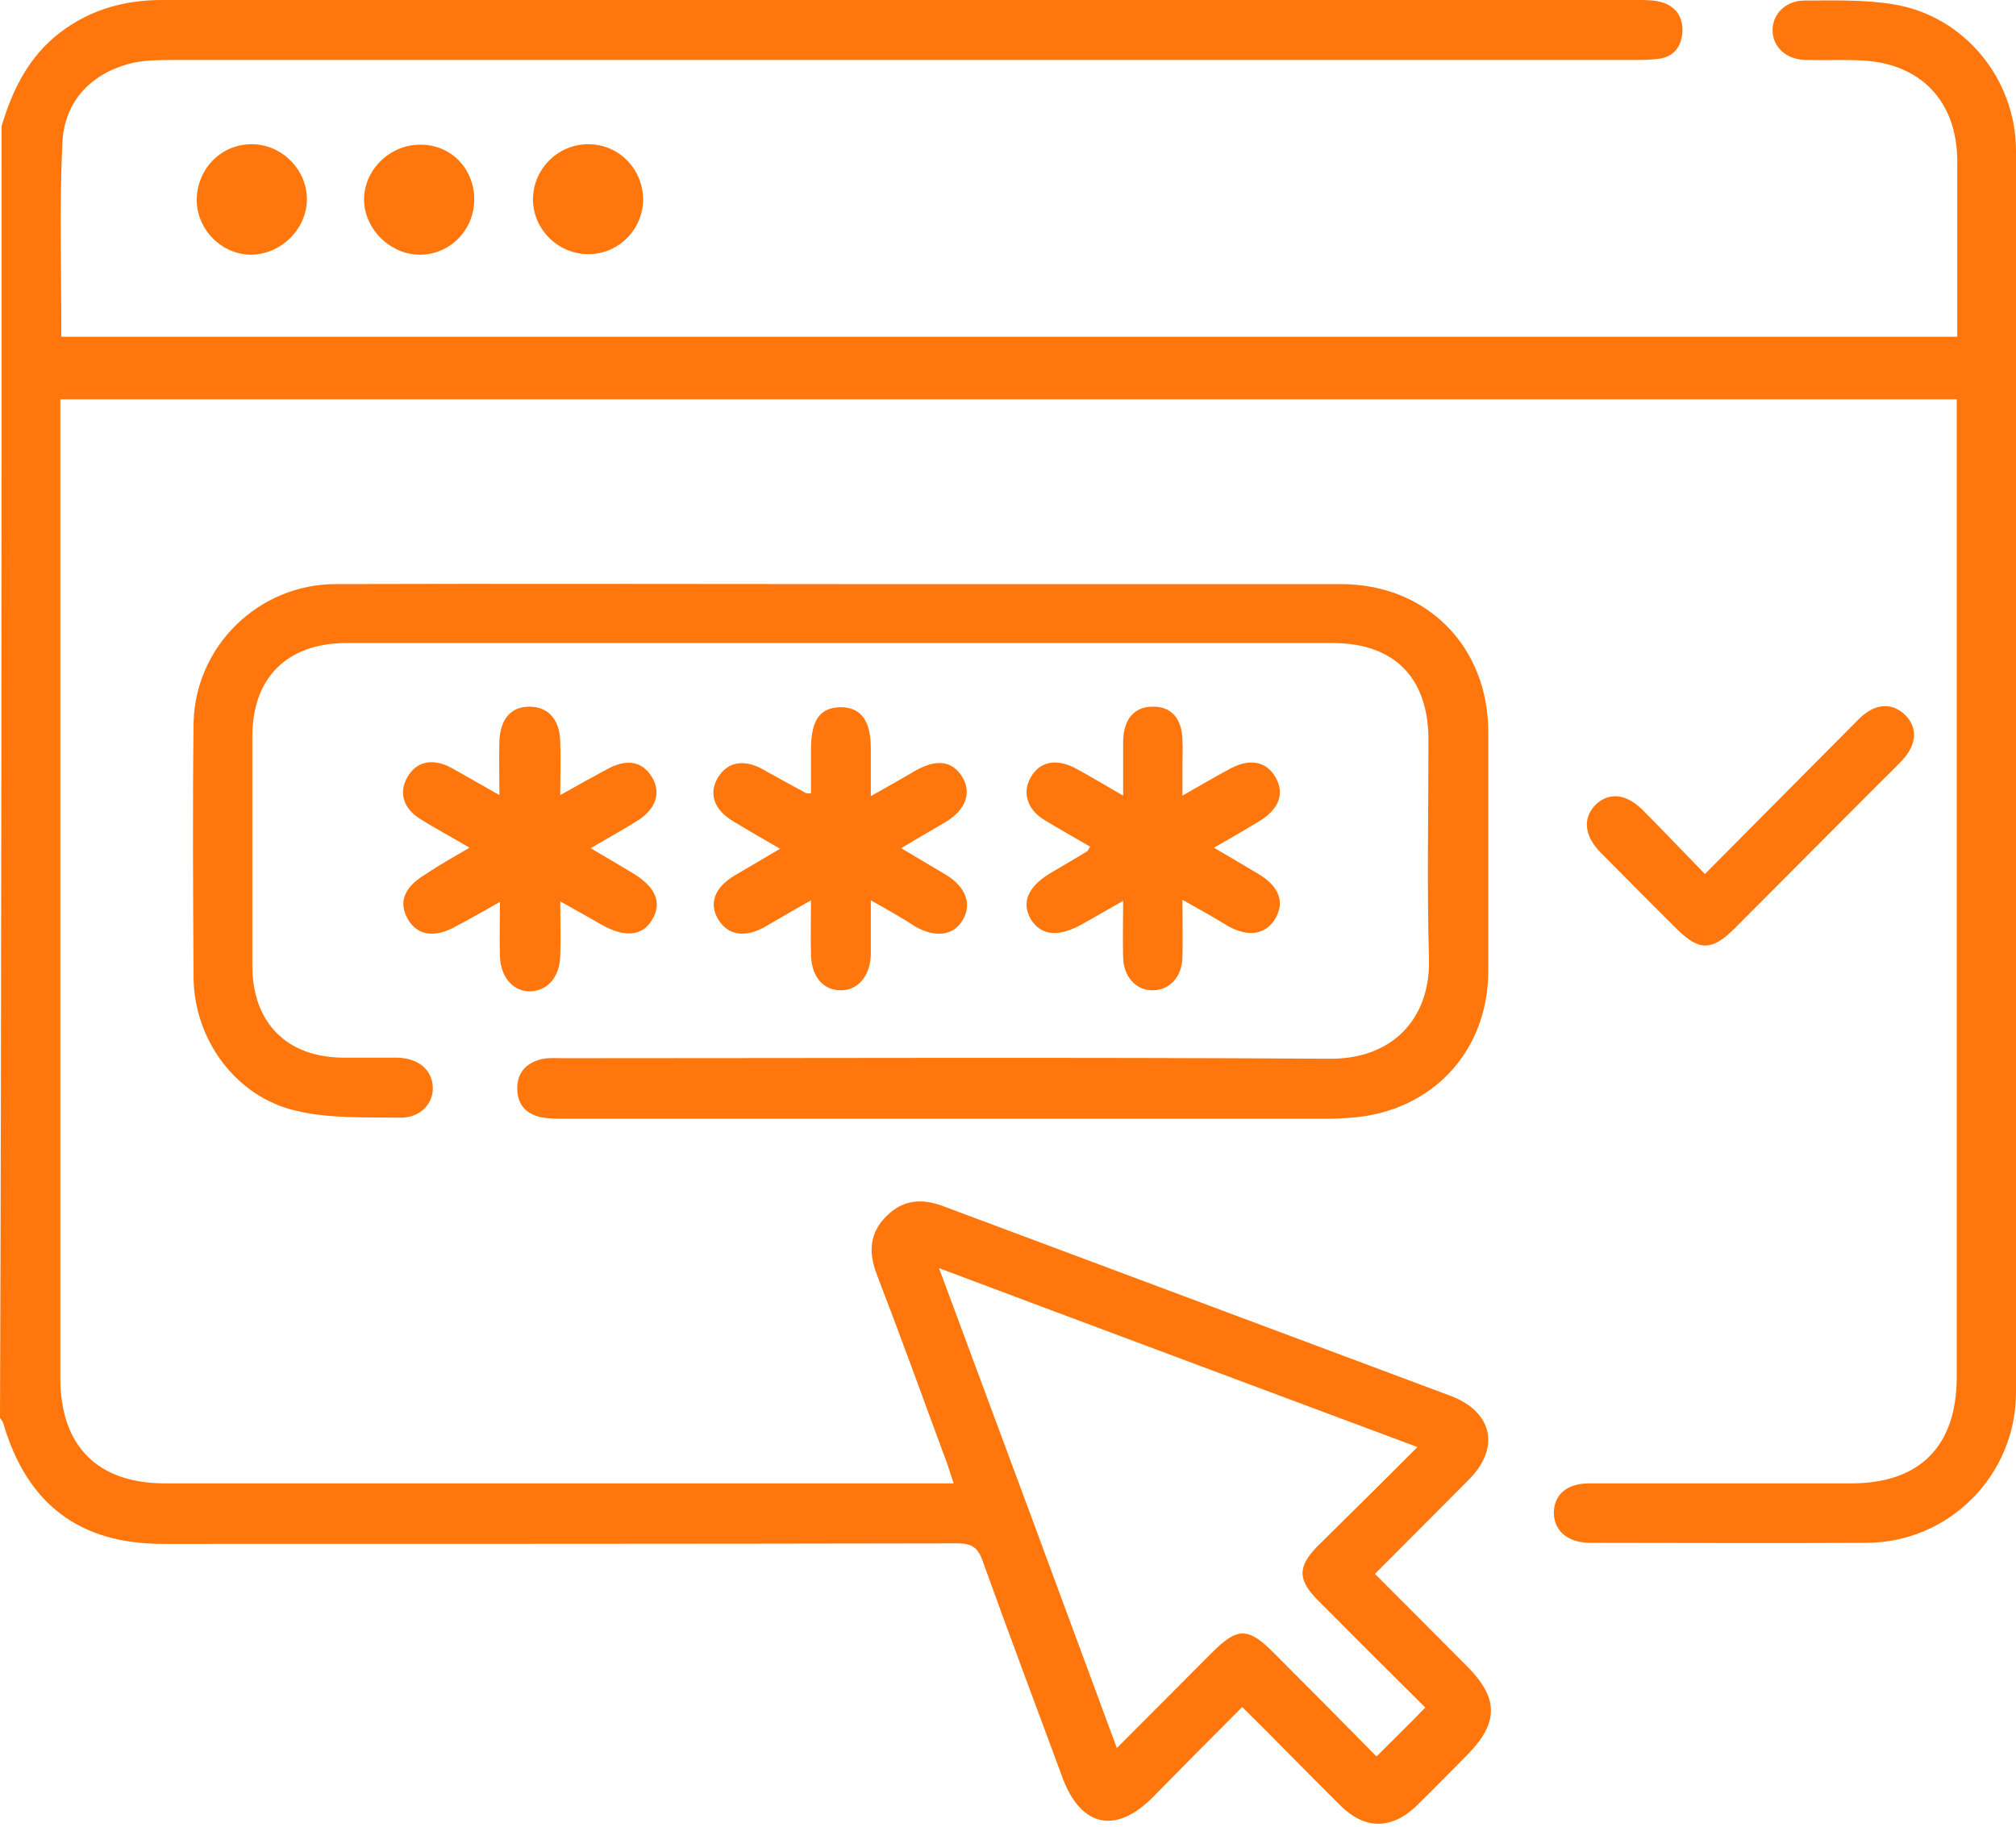
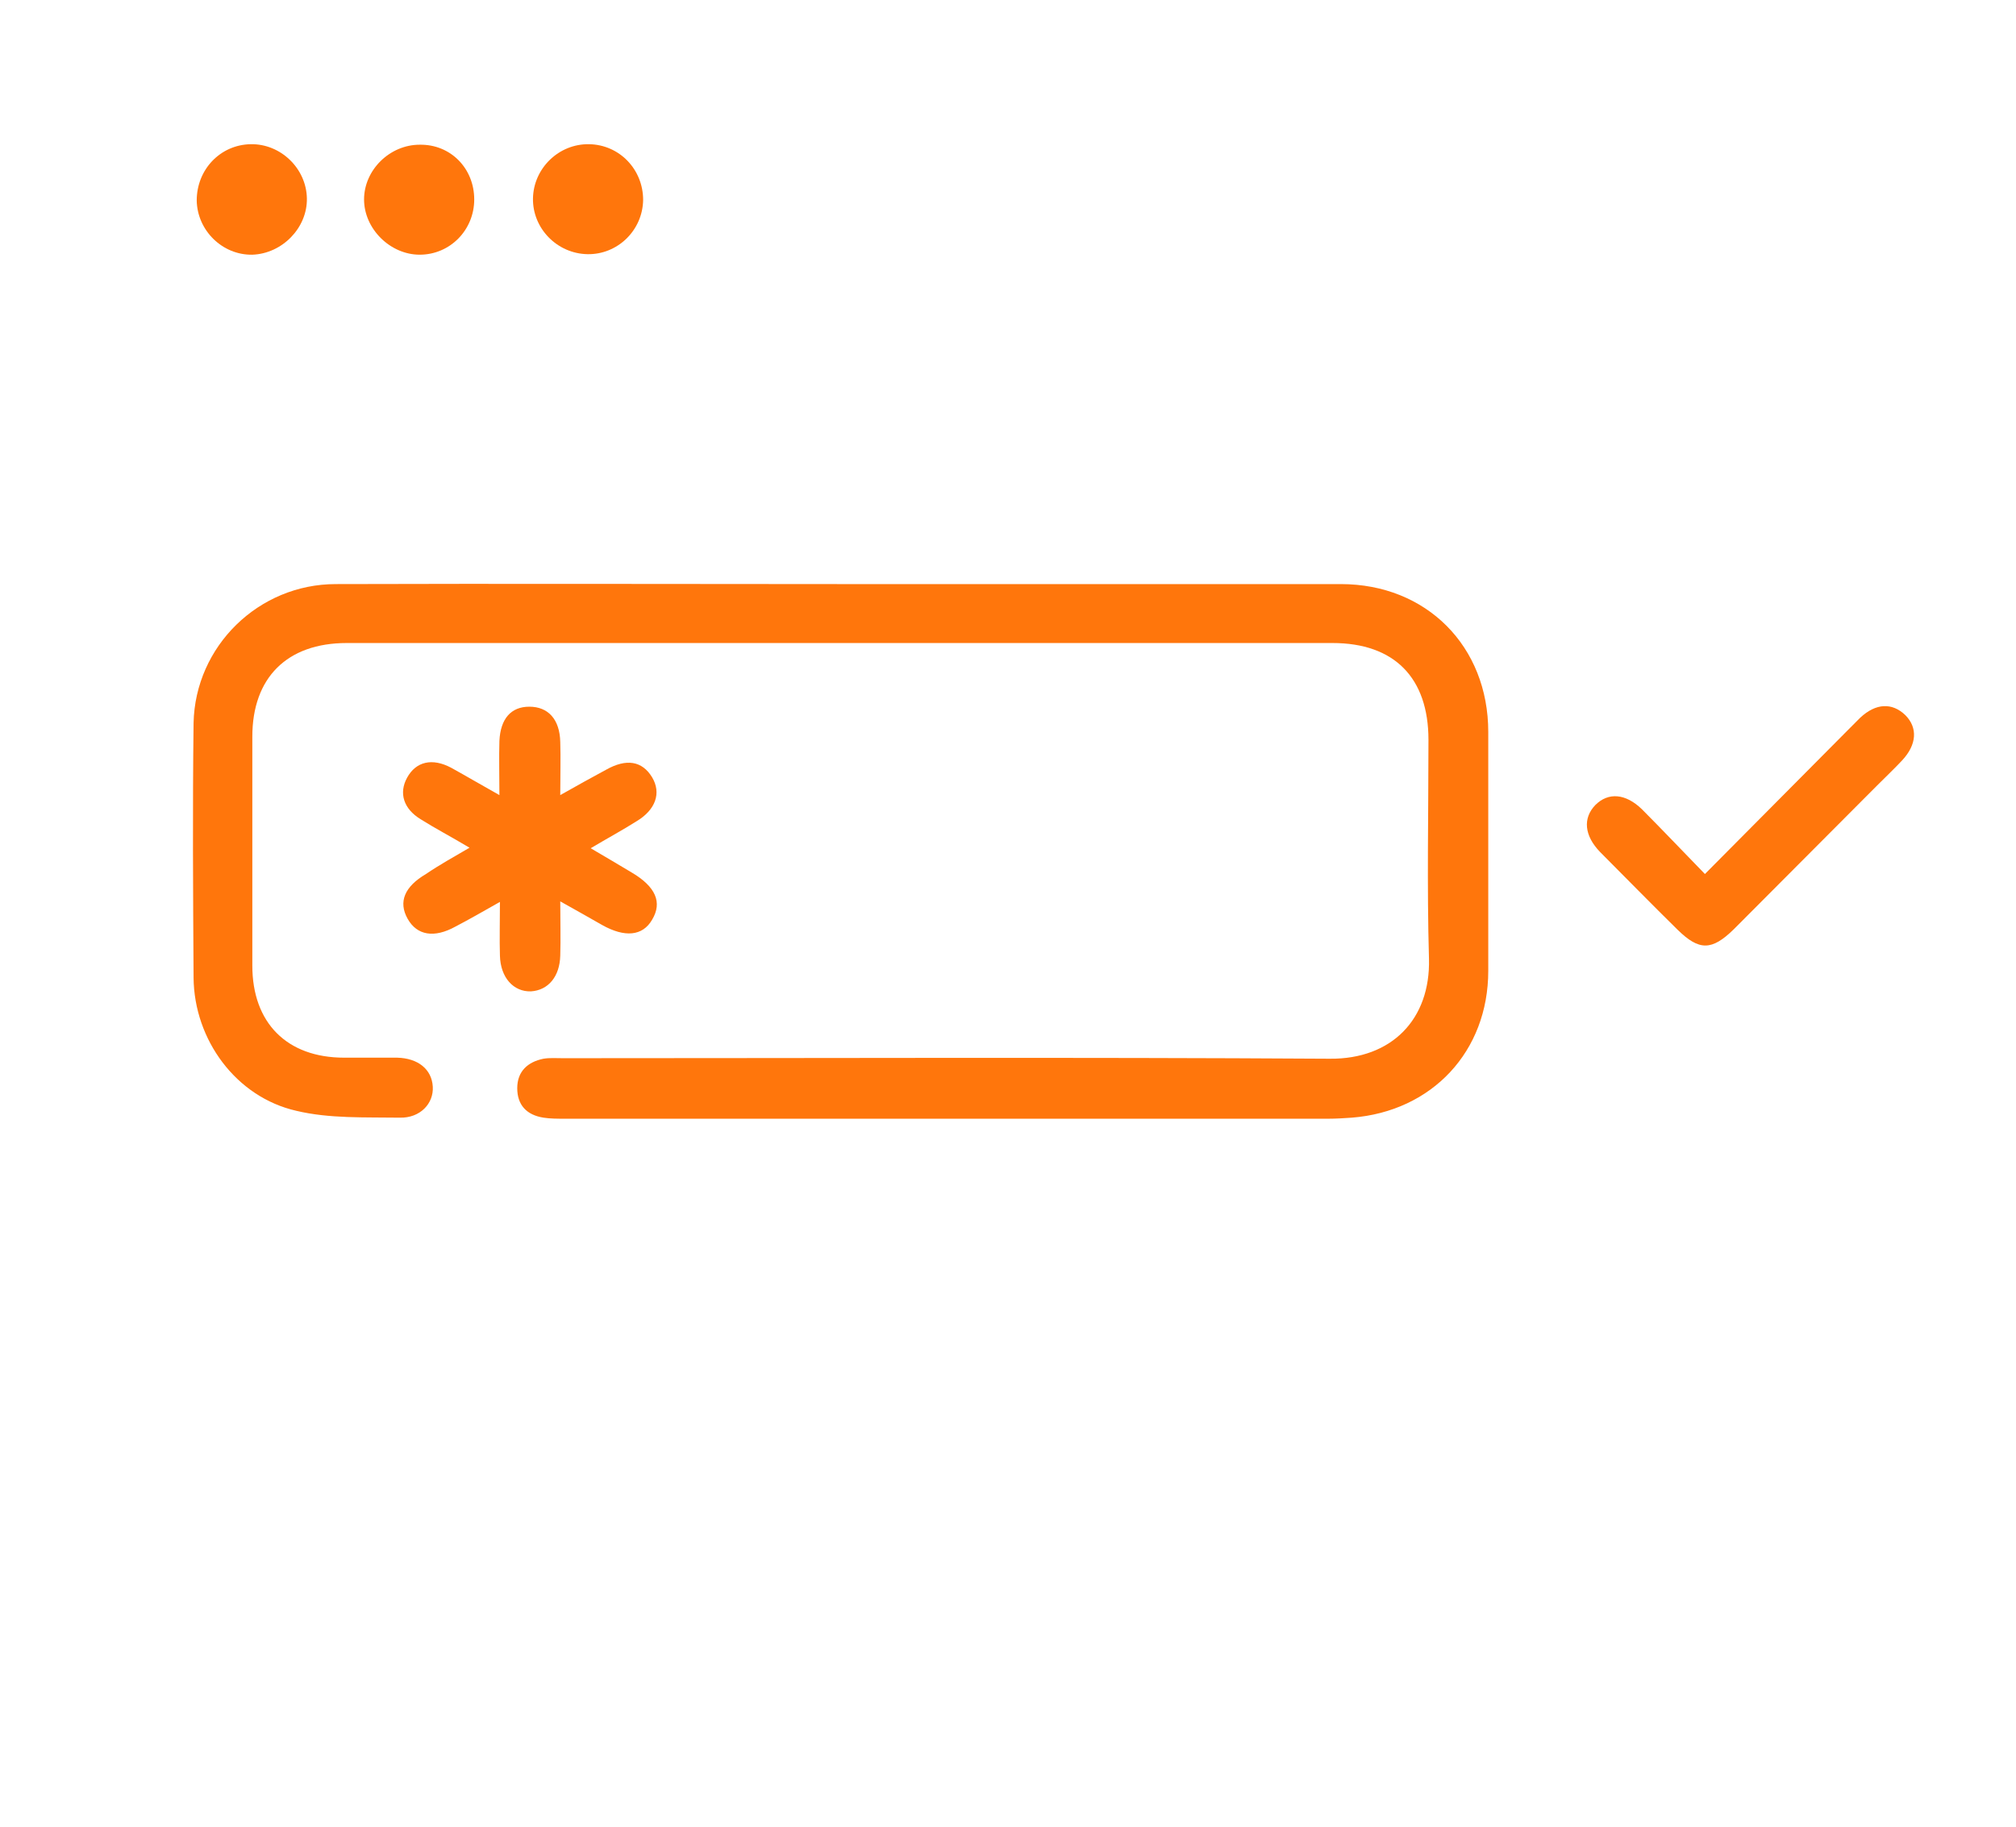
<svg xmlns="http://www.w3.org/2000/svg" width="160" height="145" viewBox="0 0 160 145" fill="none">
-   <path d="M0.125 10.025C0.916 7.351 2.082 4.887 4.247 3.007C6.745 0.877 9.659 0 12.865 0C29.352 0 45.839 0 62.368 0C84.892 0 107.416 0 129.982 0C130.648 0 131.356 0 131.98 0.209C133.104 0.585 133.604 1.462 133.521 2.631C133.396 3.843 132.73 4.553 131.564 4.678C130.898 4.762 130.232 4.762 129.524 4.762C90.971 4.762 52.417 4.762 13.822 4.762C12.573 4.762 11.283 4.762 10.117 5.096C7.078 5.973 5.121 8.145 4.954 11.278C4.705 16.415 4.871 21.553 4.871 26.732C54.999 26.732 105.043 26.732 155.337 26.732C155.337 26.147 155.337 25.604 155.337 25.061C155.337 20.926 155.337 16.833 155.337 12.698C155.295 8.061 152.464 5.054 147.843 4.803C146.344 4.72 144.845 4.803 143.305 4.762C141.764 4.72 140.723 3.759 140.682 2.464C140.64 1.128 141.723 0.042 143.221 0.042C145.553 0.042 147.926 -0.042 150.216 0.334C155.837 1.211 160 6.224 160 11.988C160 44.818 160 77.649 160 110.521C160 117.12 154.671 122.467 148.093 122.467C140.807 122.509 133.521 122.467 126.235 122.467C124.444 122.467 123.362 121.548 123.32 120.128C123.32 118.666 124.32 117.747 126.151 117.747C133.063 117.747 139.974 117.747 146.927 117.747C152.381 117.747 155.295 114.781 155.295 109.31C155.295 83.998 155.295 58.685 155.295 33.332C155.295 32.831 155.295 32.288 155.295 31.703C105.126 31.703 55.04 31.703 4.788 31.703C4.788 32.288 4.788 32.872 4.788 33.415C4.788 58.727 4.788 84.039 4.788 109.393C4.788 114.781 7.744 117.747 13.073 117.747C33.349 117.747 53.666 117.747 73.942 117.747C74.442 117.747 74.983 117.747 75.691 117.747C75.399 116.912 75.191 116.16 74.9 115.45C73.151 110.688 71.403 105.885 69.571 101.123C68.904 99.369 69.029 97.823 70.362 96.528C71.694 95.192 73.234 95.108 74.942 95.776C88.348 100.789 101.754 105.801 115.16 110.813C118.449 112.066 119.074 114.907 116.617 117.413C114.161 119.877 111.704 122.342 109.123 124.931C111.663 127.479 114.078 129.902 116.492 132.324C118.949 134.831 118.949 136.752 116.451 139.3C115.077 140.678 113.744 142.057 112.371 143.393C110.414 145.231 108.332 145.231 106.417 143.351C103.836 140.804 101.296 138.172 98.59 135.499C96.133 137.963 93.802 140.302 91.47 142.683C88.556 145.607 85.808 145.022 84.351 141.179C82.227 135.415 80.062 129.693 77.981 123.887C77.606 122.801 77.065 122.509 75.982 122.509C54.957 122.55 33.932 122.55 12.907 122.55C6.287 122.55 2.123 119.376 0.25 112.944C0.208 112.818 0.083 112.693 0 112.526C0.125 78.317 0.125 44.15 0.125 10.025ZM112.495 114.865C99.755 110.103 87.307 105.467 74.525 100.663C79.313 113.528 83.934 126.017 88.639 138.757C91.262 136.125 93.719 133.661 96.175 131.197C98.215 129.15 99.048 129.15 101.088 131.197C103.836 133.953 106.583 136.71 109.248 139.425C110.58 138.089 111.829 136.877 113.12 135.541C110.289 132.742 107.458 129.902 104.627 127.062C102.961 125.391 102.961 124.347 104.627 122.676C107.208 120.128 109.748 117.622 112.495 114.865Z" fill="#FF760C" />
  <path d="M66.781 46.364C79.979 46.364 93.219 46.364 106.417 46.364C113.203 46.364 118.116 51.293 118.116 58.101C118.116 64.409 118.116 70.716 118.116 77.064C118.116 83.455 113.661 88.217 107.291 88.718C106.666 88.76 106.042 88.802 105.417 88.802C85.225 88.802 65.032 88.802 44.84 88.802C44.257 88.802 43.674 88.802 43.133 88.718C41.8 88.509 41.051 87.716 41.051 86.379C41.051 85.042 41.884 84.291 43.133 84.04C43.632 83.956 44.174 83.998 44.673 83.998C64.949 83.998 85.266 83.915 105.542 84.04C110.455 84.082 113.536 80.907 113.411 76.104C113.245 70.298 113.37 64.534 113.37 58.728C113.37 53.799 110.663 51.042 105.751 51.042C79.688 51.042 53.625 51.042 27.52 51.042C22.774 51.042 20.026 53.799 20.026 58.477C20.026 64.534 20.026 70.59 20.026 76.647C20.026 81.2 22.774 83.956 27.312 83.956C28.727 83.956 30.143 83.956 31.517 83.956C33.182 83.998 34.265 84.875 34.348 86.254C34.431 87.59 33.349 88.76 31.725 88.718C28.977 88.676 26.146 88.802 23.523 88.175C18.735 87.089 15.405 82.536 15.363 77.608C15.321 70.883 15.28 64.116 15.363 57.391C15.488 51.293 20.526 46.364 26.646 46.364C40.01 46.322 53.416 46.364 66.781 46.364Z" fill="#FF760C" />
  <path d="M37.263 67.29C35.722 66.371 34.515 65.744 33.391 65.034C32.017 64.199 31.642 62.946 32.308 61.734C33.016 60.44 34.306 60.147 35.805 60.941C37.013 61.609 38.22 62.319 39.636 63.113C39.636 61.484 39.594 60.147 39.636 58.811C39.719 57.056 40.552 56.096 42.009 56.096C43.508 56.096 44.424 57.098 44.465 58.894C44.507 60.189 44.465 61.484 44.465 63.113C45.797 62.361 46.922 61.734 48.087 61.108C49.711 60.189 50.96 60.398 51.751 61.693C52.501 62.946 52.043 64.282 50.502 65.201C49.378 65.911 48.212 66.538 46.88 67.332C48.087 68.042 49.087 68.626 50.127 69.253C52.043 70.381 52.584 71.634 51.751 73.012C51.002 74.307 49.586 74.432 47.796 73.43C46.755 72.845 45.756 72.26 44.465 71.55C44.465 73.179 44.507 74.516 44.465 75.853C44.424 77.523 43.508 78.609 42.134 78.693C40.76 78.734 39.719 77.607 39.677 75.853C39.636 74.558 39.677 73.263 39.677 71.592C38.345 72.344 37.263 72.97 36.138 73.555C34.473 74.474 33.099 74.265 32.35 72.929C31.6 71.592 32.1 70.381 33.807 69.378C34.848 68.668 35.972 68.042 37.263 67.29Z" fill="#FF760C" />
-   <path d="M93.843 71.424C93.843 73.179 93.885 74.599 93.843 76.019C93.802 77.564 92.802 78.609 91.47 78.609C90.138 78.609 89.18 77.523 89.138 76.019C89.097 74.599 89.138 73.22 89.138 71.508C87.973 72.176 87.015 72.719 86.058 73.262C84.059 74.432 82.644 74.306 81.811 72.97C81.02 71.591 81.603 70.296 83.601 69.169C84.517 68.626 85.391 68.125 86.266 67.582C86.349 67.54 86.391 67.415 86.516 67.206C85.308 66.496 84.101 65.827 82.935 65.117C81.519 64.282 81.103 62.903 81.811 61.692C82.519 60.439 83.851 60.188 85.35 60.982C86.516 61.609 87.681 62.319 89.138 63.154C89.138 61.567 89.138 60.188 89.138 58.81C89.18 57.097 90.013 56.095 91.47 56.095C92.927 56.053 93.802 57.014 93.843 58.727C93.885 59.395 93.843 60.063 93.843 60.773C93.843 61.441 93.843 62.11 93.843 63.154C95.175 62.402 96.3 61.734 97.465 61.107C99.131 60.147 100.505 60.397 101.254 61.734C101.962 63.029 101.504 64.24 99.922 65.201C98.798 65.869 97.674 66.537 96.341 67.289C97.632 68.041 98.756 68.709 99.88 69.378C101.504 70.338 101.962 71.591 101.254 72.844C100.505 74.181 99.131 74.432 97.465 73.513C96.383 72.844 95.259 72.218 93.843 71.424Z" fill="#FF760C" />
-   <path d="M69.113 71.466C69.113 73.053 69.113 74.432 69.113 75.768C69.071 77.481 68.072 78.65 66.656 78.609C65.282 78.567 64.408 77.481 64.366 75.81C64.325 74.473 64.366 73.137 64.366 71.466C62.951 72.26 61.827 72.928 60.661 73.596C59.079 74.473 57.746 74.223 56.997 72.97C56.248 71.717 56.706 70.463 58.288 69.503C59.412 68.835 60.578 68.166 61.91 67.373C60.536 66.579 59.37 65.911 58.204 65.201C56.664 64.282 56.206 62.987 56.997 61.692C57.746 60.481 59.037 60.23 60.536 61.066C61.66 61.692 62.784 62.319 63.95 62.945C63.992 62.987 64.033 62.945 64.366 62.987C64.366 61.817 64.366 60.648 64.366 59.478C64.366 57.139 65.074 56.178 66.698 56.137C68.322 56.137 69.113 57.181 69.113 59.437C69.113 60.564 69.113 61.734 69.113 63.196C70.445 62.444 71.569 61.817 72.693 61.149C74.359 60.23 75.566 60.397 76.357 61.65C77.148 62.903 76.648 64.282 75.066 65.242C73.942 65.911 72.818 66.537 71.527 67.331C72.776 68.083 73.942 68.751 75.108 69.461C76.607 70.38 77.148 71.717 76.44 72.97C75.732 74.264 74.275 74.473 72.651 73.554C71.569 72.844 70.445 72.218 69.113 71.466Z" fill="#FF760C" />
  <path d="M135.311 69.378C139.224 65.451 142.93 61.692 146.635 57.975C146.968 57.641 147.301 57.307 147.635 56.972C148.884 55.803 150.174 55.761 151.215 56.764C152.214 57.766 152.131 59.103 150.965 60.356C150.341 61.024 149.633 61.692 148.967 62.361C145.178 66.162 141.389 69.963 137.601 73.764C135.852 75.476 134.853 75.476 133.146 73.805C131.064 71.759 129.024 69.67 126.984 67.624C125.735 66.329 125.61 64.95 126.609 63.906C127.65 62.862 129.024 62.987 130.315 64.24C131.938 65.869 133.562 67.582 135.311 69.378Z" fill="#FF760C" />
  <path d="M42.3 15.748C42.342 13.367 44.34 11.404 46.755 11.446C49.17 11.488 51.043 13.451 51.043 15.873C51.002 18.296 49.003 20.218 46.63 20.176C44.215 20.134 42.259 18.129 42.3 15.748Z" fill="#FF760C" />
  <path d="M19.901 11.446C22.274 11.404 24.314 13.367 24.356 15.748C24.398 18.087 22.399 20.134 20.026 20.218C17.653 20.259 15.654 18.296 15.613 15.915C15.613 13.451 17.486 11.488 19.901 11.446Z" fill="#FF760C" />
  <path d="M37.637 15.831C37.637 18.254 35.722 20.217 33.307 20.217C30.976 20.217 28.894 18.17 28.894 15.831C28.894 13.492 30.934 11.487 33.307 11.487C35.764 11.445 37.637 13.367 37.637 15.831Z" fill="#FF760C" />
</svg>